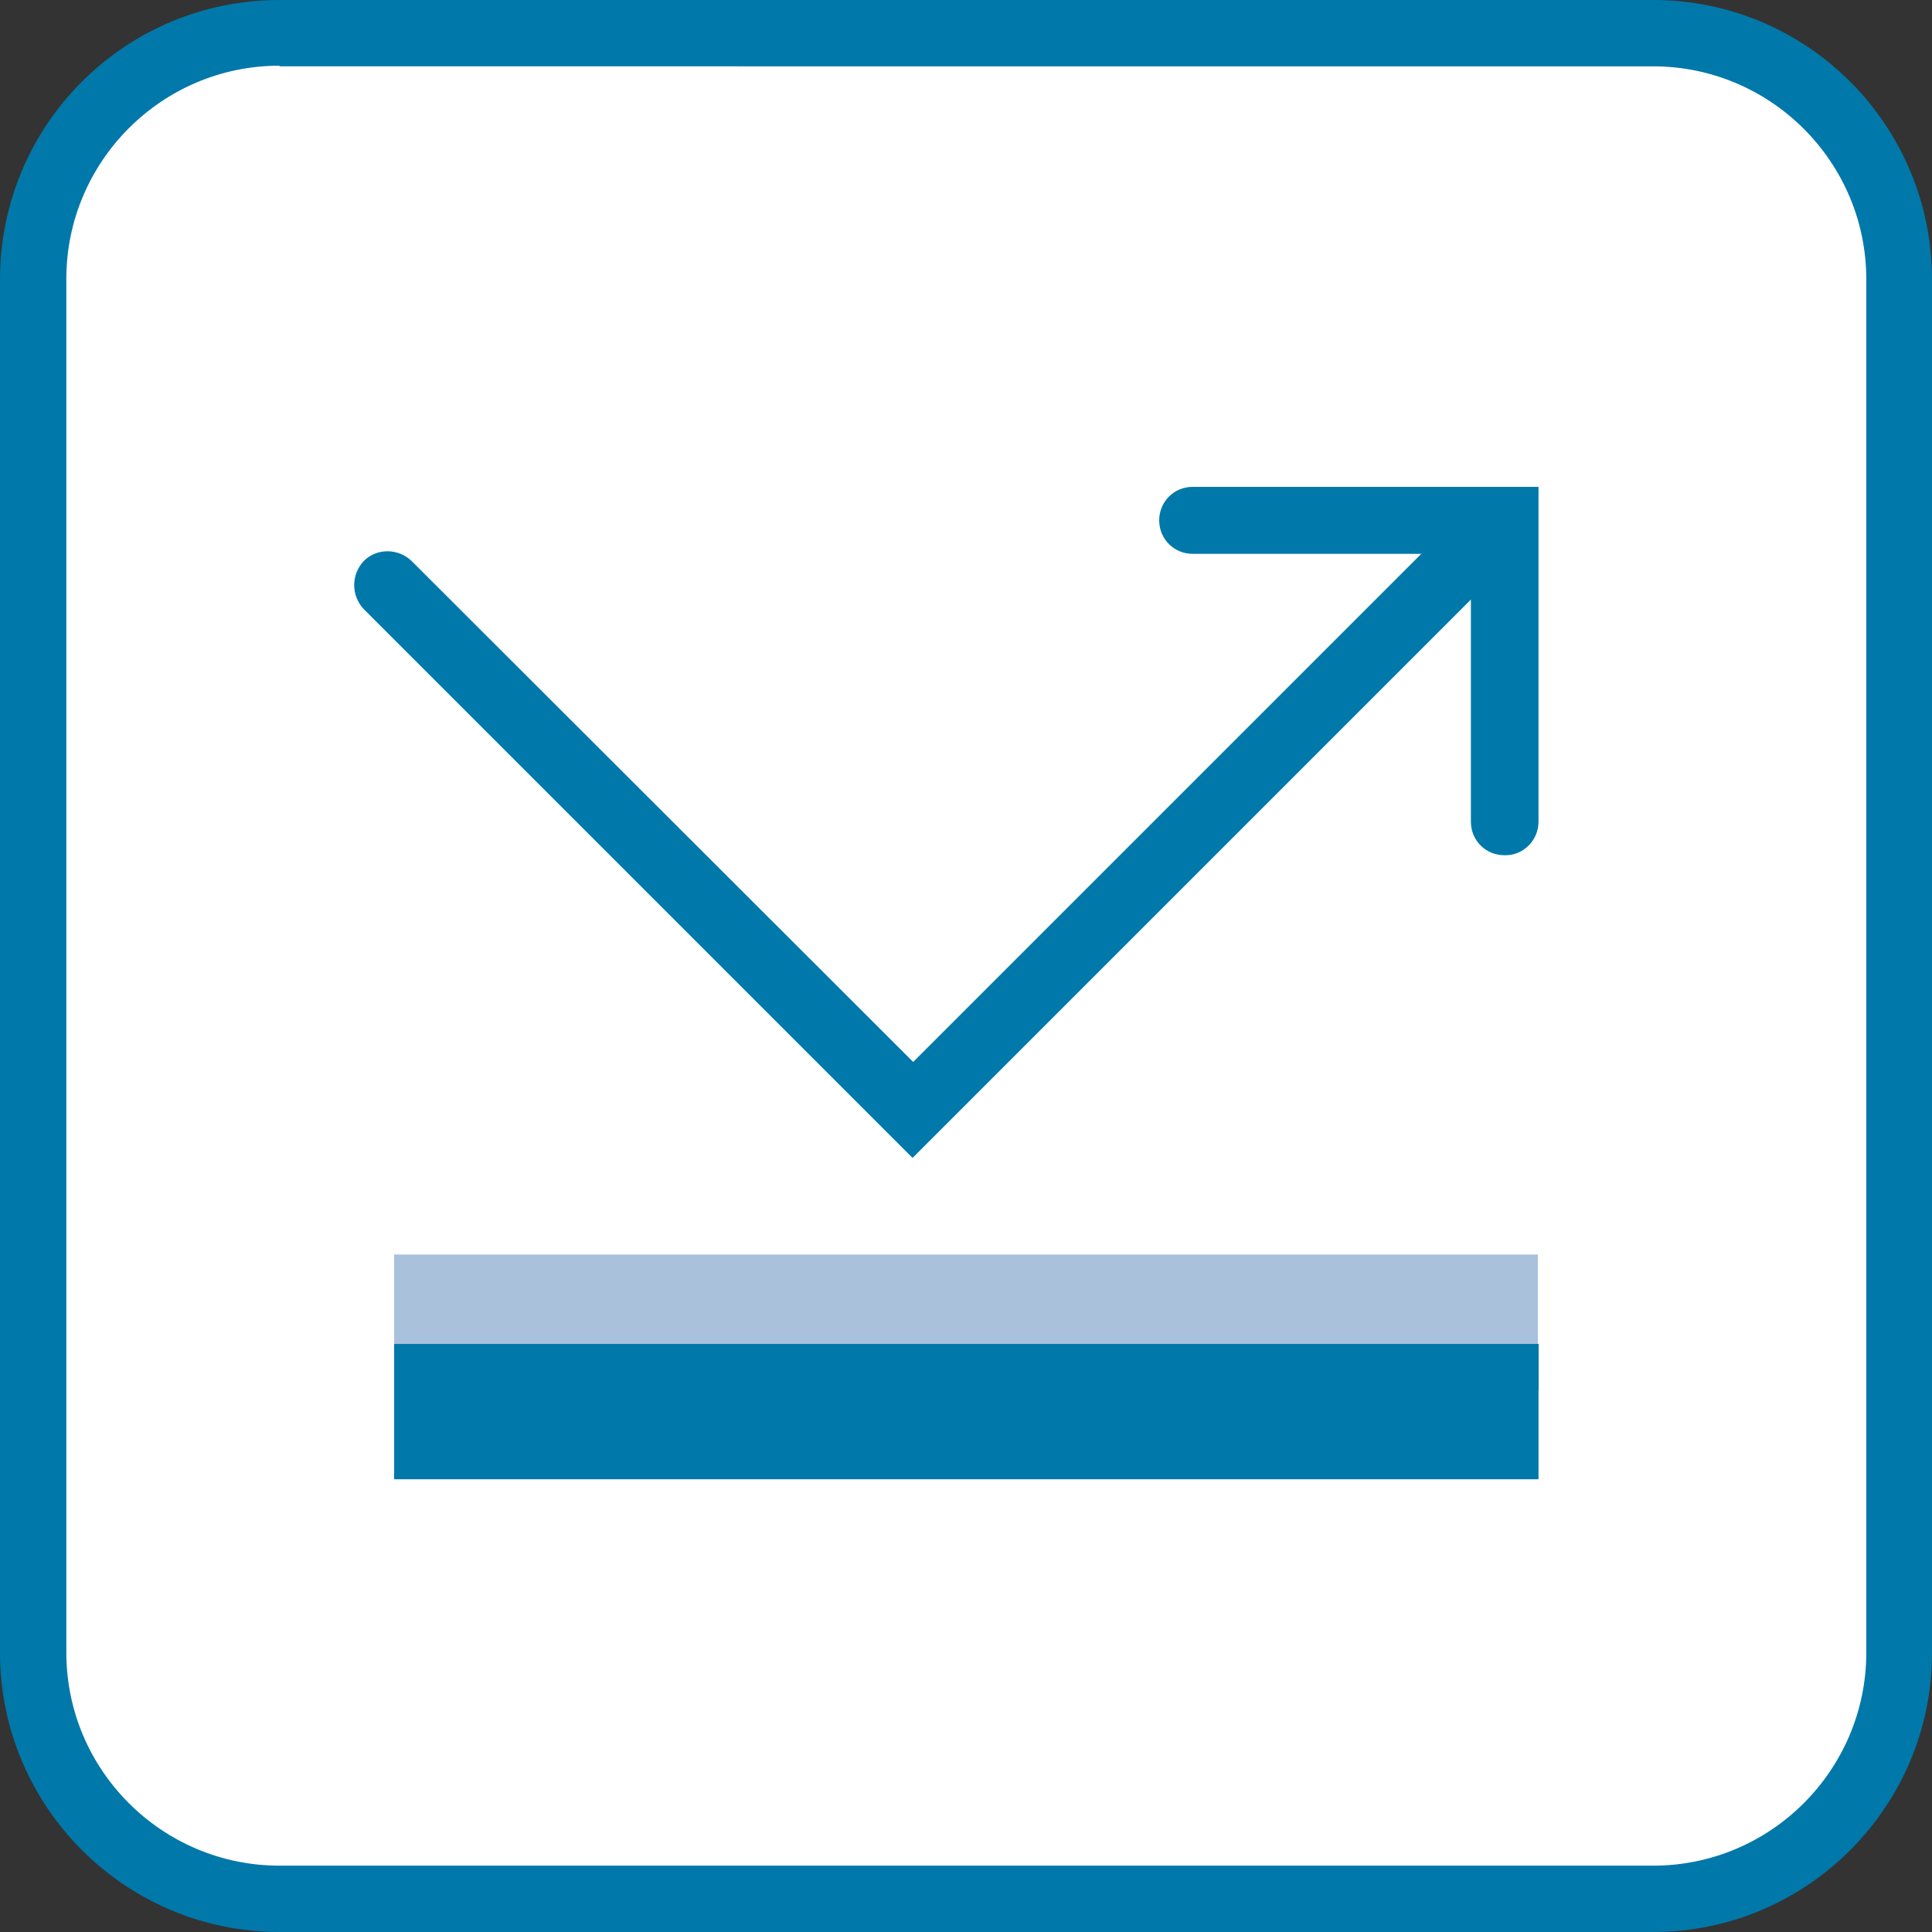
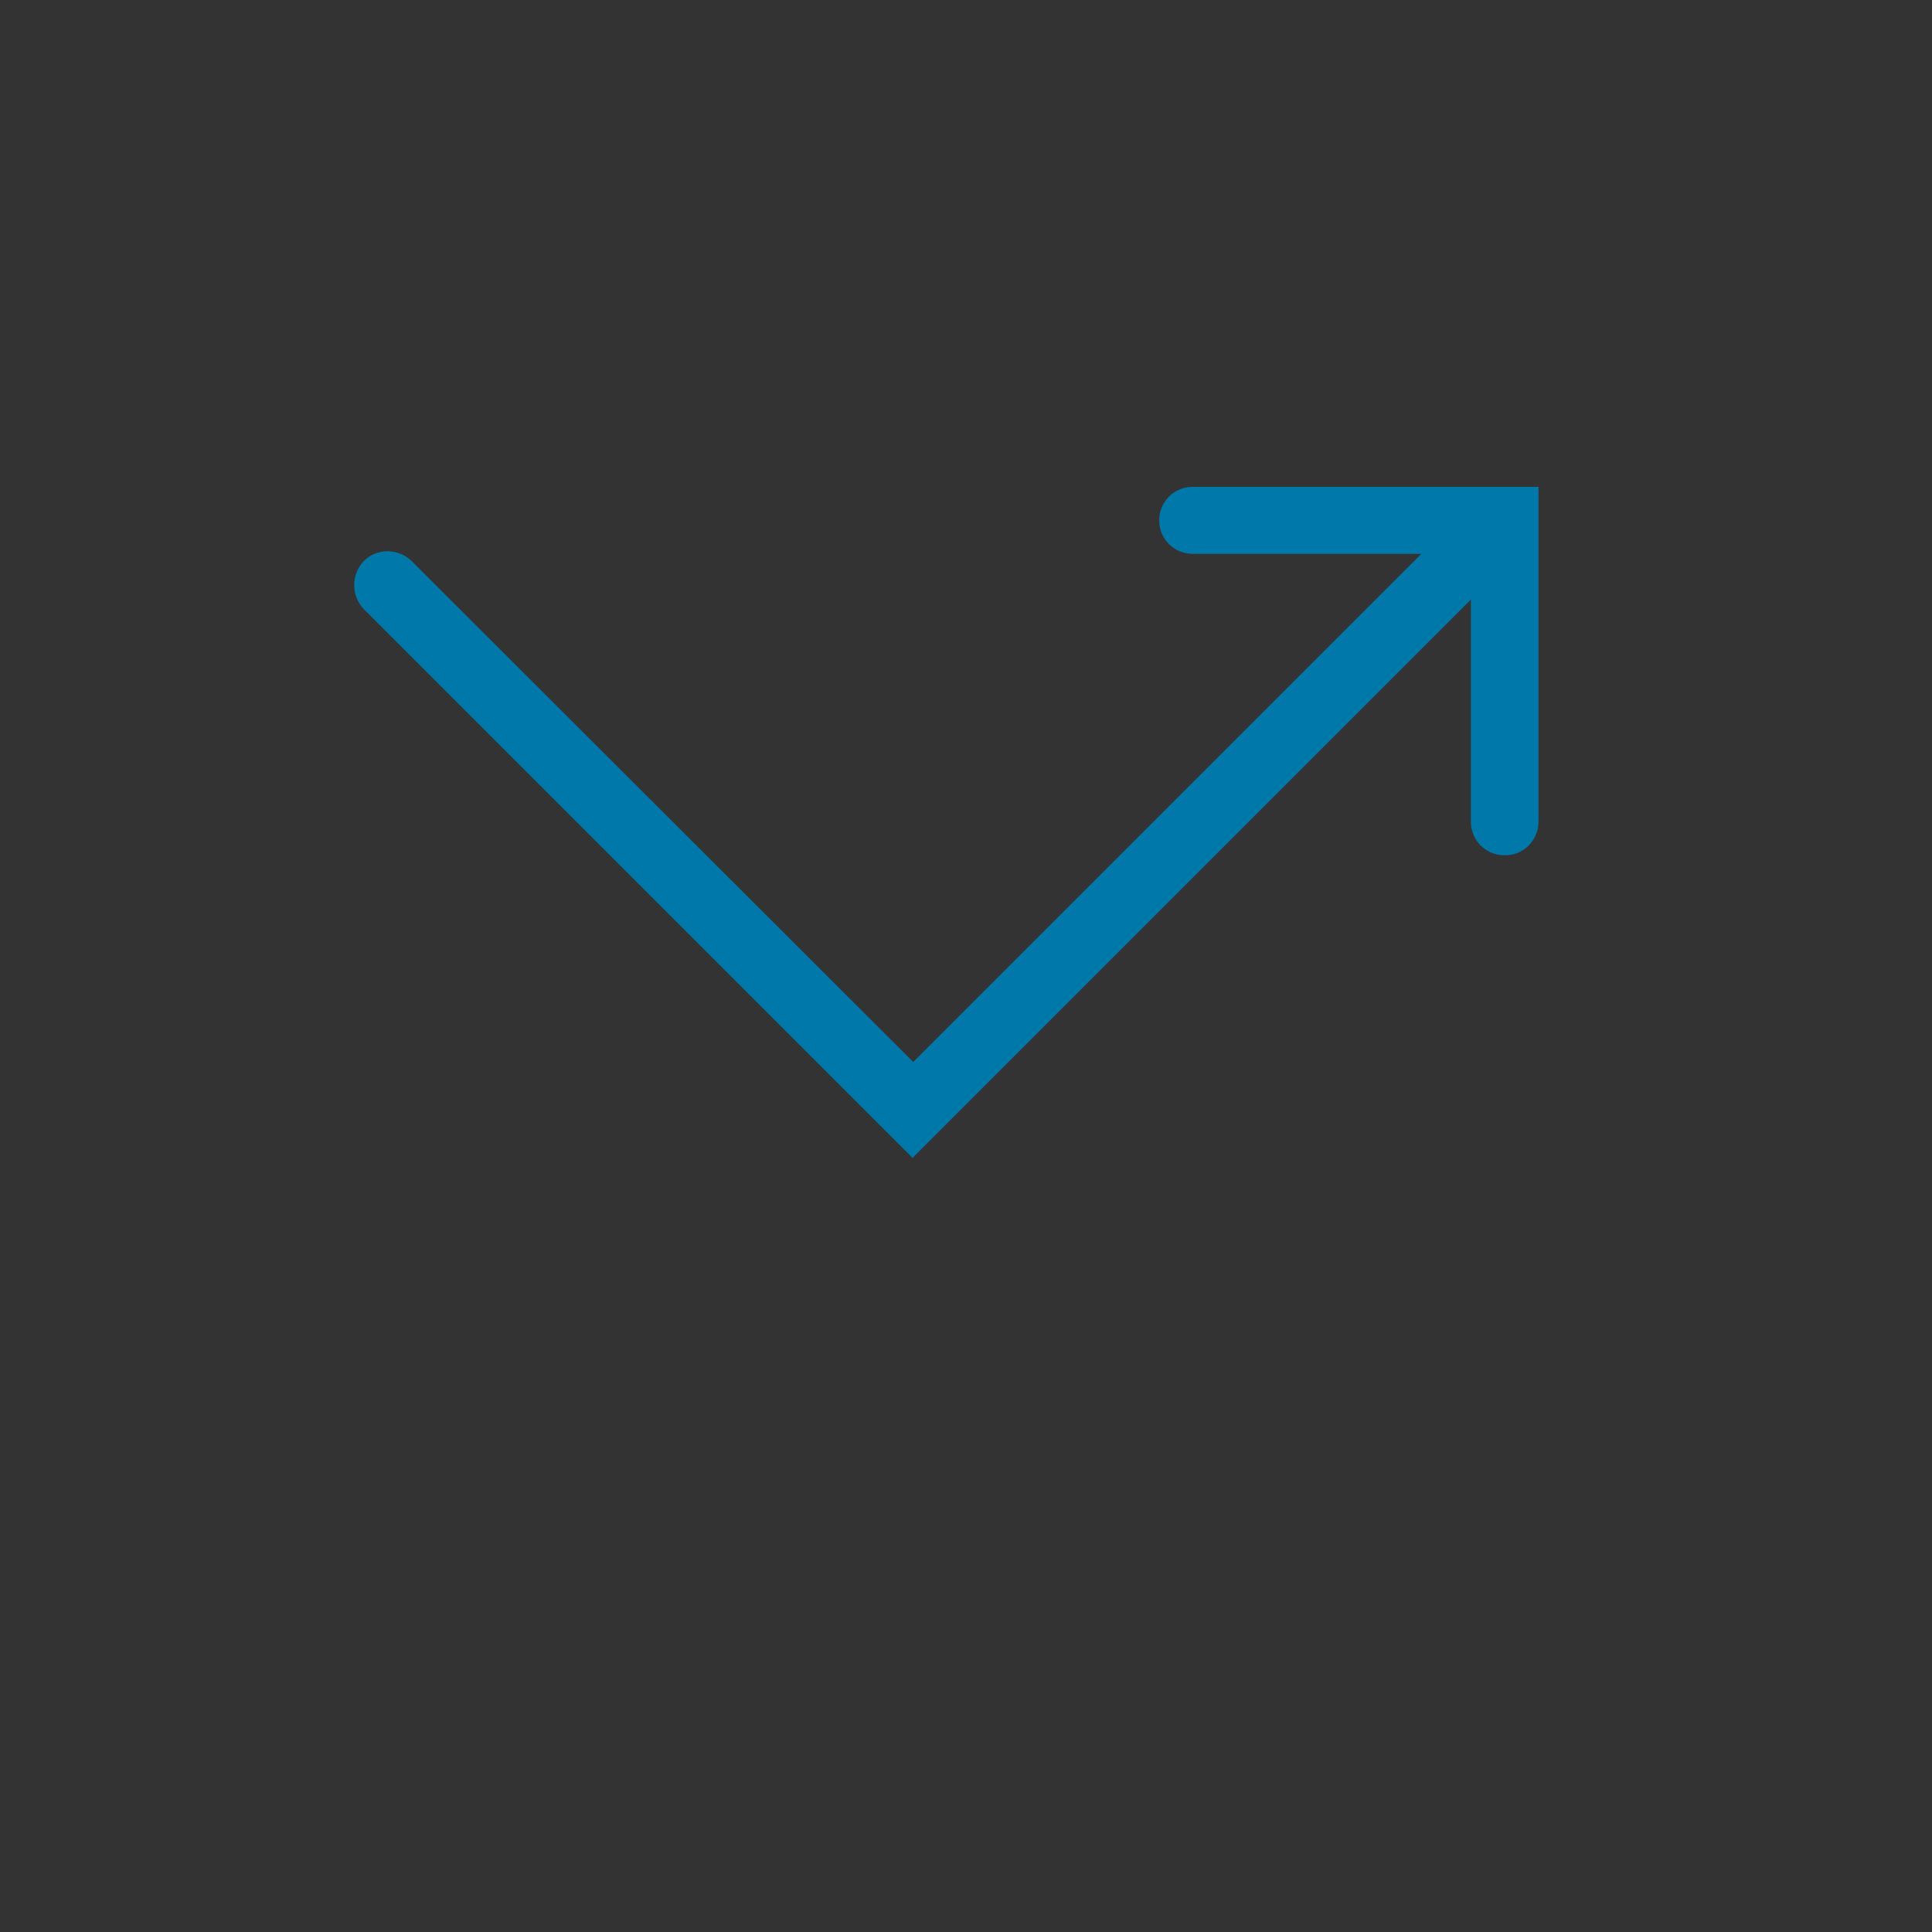
<svg xmlns="http://www.w3.org/2000/svg" xmlns:xlink="http://www.w3.org/1999/xlink" version="1.1" id="Ebene_1" x="0px" y="0px" viewBox="0 0 300 300" style="enable-background:new 0 0 300 300;" xml:space="preserve">
  <rect x="0" y="0" width="300" height="300" fill="#333333" stroke="none" />
  <style type="text/css">
	.st0{fill:#FFFFFF;}
	.st1{clip-path:url(#SVGID_00000034779367426419554580000008720816432820034977_);fill:#FFFFFF;}
	.st2{clip-path:url(#SVGID_00000118396658625090228680000003159452314340449701_);fill:#FFFFFF;}
	.st3{clip-path:url(#SVGID_00000093167204416558724250000017255376974604905858_);fill:#FFFFFF;}
	.st4{clip-path:url(#SVGID_00000047041943291415457990000015538863042750903462_);fill:#E63312;}
	.st5{clip-path:url(#SVGID_00000047041943291415457990000015538863042750903462_);fill:#FFFFFF;}
	.st6{clip-path:url(#SVGID_00000165916162425969772290000007297768708019523226_);fill:#0078AA;}
	.st7{clip-path:url(#SVGID_00000165916162425969772290000007297768708019523226_);fill:#FFFFFF;}
	.st8{clip-path:url(#SVGID_00000026136290308487436790000009770812702260038048_);fill:#E63312;}
	.st9{clip-path:url(#SVGID_00000026136290308487436790000009770812702260038048_);fill:#EC6338;}
	.st10{clip-path:url(#SVGID_00000026136290308487436790000009770812702260038048_);fill:#FFFFFF;}
	.st11{clip-path:url(#SVGID_00000059296654622763322010000006717849524455553190_);fill:#0078AA;}
	.st12{clip-path:url(#SVGID_00000059296654622763322010000006717849524455553190_);fill:#6DAAC9;}
	.st13{clip-path:url(#SVGID_00000059296654622763322010000006717849524455553190_);fill:#FFFFFF;}
	.st14{clip-path:url(#SVGID_00000037653286404118159050000011247840735448557490_);fill:#E63312;}
	.st15{clip-path:url(#SVGID_00000037653286404118159050000011247840735448557490_);fill:#FFFFFF;}
	.st16{clip-path:url(#SVGID_00000008834612330311118450000011307410270718336173_);fill:#E63312;}
	.st17{fill:#E63312;}
	.st18{clip-path:url(#SVGID_00000112594061324249243170000001996854932129522562_);fill:#EC6338;}
	.st19{clip-path:url(#SVGID_00000073719743325533833140000006324789985798690229_);fill:#0078AA;}
	.st20{clip-path:url(#SVGID_00000073719743325533833140000006324789985798690229_);fill:#6DAAC9;}
	.st21{clip-path:url(#SVGID_00000171700811452992836040000015909981382212893874_);fill:#E63312;}
	.st22{clip-path:url(#SVGID_00000155846509027405649570000002974019745649873541_);fill:#E63312;}
	.st23{clip-path:url(#SVGID_00000155846509027405649570000002974019745649873541_);fill:#EC6338;}
	.st24{clip-path:url(#SVGID_00000065041346652196751960000017160164817390384790_);fill:#0078AA;}
	.st25{clip-path:url(#SVGID_00000038415149053112184610000015275944413265608090_);fill:#0078AA;}
	.st26{clip-path:url(#SVGID_00000038415149053112184610000015275944413265608090_);fill:#6DAAC9;}
	.st27{clip-path:url(#SVGID_00000095320319002240391240000011259657665590776748_);fill:#E63312;}
	.st28{clip-path:url(#SVGID_00000013879050010144015510000000227871092168827564_);fill:#E63312;}
	.st29{clip-path:url(#SVGID_00000013879050010144015510000000227871092168827564_);fill:#EC6338;}
	.st30{clip-path:url(#SVGID_00000038406295461446557980000001509654144661988779_);fill:#E63312;}
	.st31{clip-path:url(#SVGID_00000183234138734459843210000007654328031077219214_);fill:#E63312;}
	.st32{clip-path:url(#SVGID_00000124858659564678765550000015183719100475086772_);fill:#FFFFFF;}
	.st33{clip-path:url(#SVGID_00000012429988089733069860000007222943310505263490_);fill:#E63312;}
	.st34{clip-path:url(#SVGID_00000111876259717759503560000011810219733042837158_);fill:#FFFFFF;}
	.st35{clip-path:url(#SVGID_00000083054011894534702940000002149941404026864015_);fill:#0078AA;}
	.st36{clip-path:url(#SVGID_00000000938693920973281450000008677670428866491580_);}
	.st37{fill:#EC6338;}
	.st38{clip-path:url(#SVGID_00000143579499622175891990000013711642231016591280_);}
	.st39{clip-path:url(#SVGID_00000173136479098386101210000000199631034511884211_);fill:#0078AA;}
	.st40{clip-path:url(#SVGID_00000173136479098386101210000000199631034511884211_);fill:#478FBB;}
	.st41{clip-path:url(#SVGID_00000173879076883668701330000000521100373985177991_);fill:#E63312;}
	.st42{clip-path:url(#SVGID_00000087387649839109954100000009632344299811939731_);fill:#E63312;}
	.st43{clip-path:url(#SVGID_00000087387649839109954100000009632344299811939731_);fill:#EC6338;}
	.st44{clip-path:url(#SVGID_00000007412656220000912450000007153889420221822103_);fill:#0078AA;}
	.st45{clip-path:url(#SVGID_00000026147824158418033370000013136195017364164011_);fill:#0078AA;}
	.st46{clip-path:url(#SVGID_00000026147824158418033370000013136195017364164011_);fill:#6DAAC9;}
	.st47{clip-path:url(#SVGID_00000114778227008389740310000017724271816872094850_);fill:#E63312;}
	.st48{clip-path:url(#SVGID_00000085938117143231979300000001485040225808767659_);fill:#E63312;}
	.st49{clip-path:url(#SVGID_00000075153542442788487030000004396891987417677495_);fill:#E63312;}
	.st50{clip-path:url(#SVGID_00000075153542442788487030000004396891987417677495_);fill:#EC6338;}
	.st51{clip-path:url(#SVGID_00000044164947325602396390000010892127340358215833_);fill:#E63312;}
	.st52{clip-path:url(#SVGID_00000095309961798986592410000001245476353043571646_);fill:#E63312;}
	.st53{clip-path:url(#SVGID_00000024714513138412355420000006104337157953971381_);fill:#96AC1A;}
	.st54{clip-path:url(#SVGID_00000181083674634959035480000011036820963968822719_);fill:#0078AA;}
	.st55{clip-path:url(#SVGID_00000181083674634959035480000011036820963968822719_);fill:#A9C1DB;}
</style>
-   <path class="st0" d="M239.6,298.2H60.4C28,298.2,1.8,272,1.8,239.6V60.4C1.8,28,28,1.8,60.4,1.8h179.3c32.3,0,58.5,26.2,58.5,58.5  v179.3C298.2,272,272,298.2,239.6,298.2z" />
  <g>
    <defs>
      <rect id="SVGID_00000181063556361419518240000010159651173523602565_" width="300" height="300" />
    </defs>
    <clipPath id="SVGID_00000172408191035337457020000016933406162526608264_">
      <use xlink:href="#SVGID_00000181063556361419518240000010159651173523602565_" style="overflow:visible;" />
    </clipPath>
-     <path style="clip-path:url(#SVGID_00000172408191035337457020000016933406162526608264_);fill:#0078AA;" d="M43.4,10.2   c-18.3,0-33.1,14.9-33.1,33.1v213.3c0,18.3,14.9,33.1,33.1,33.1h213.3c18.3,0,33.1-14.9,33.1-33.1V43.4c0-18.3-14.9-33.1-33.1-33.1   H43.4z M256.7,300H43.4C19.4,300,0,280.5,0,256.6V43.4C0,19.4,19.4,0,43.4,0h213.3C280.6,0,300,19.4,300,43.4v213.3   C300,280.5,280.6,300,256.7,300" />
-     <rect x="61.2" y="208.7" style="clip-path:url(#SVGID_00000172408191035337457020000016933406162526608264_);fill:#0078AA;" width="177.7" height="21" />
-     <polygon style="clip-path:url(#SVGID_00000172408191035337457020000016933406162526608264_);fill:#A9C1DB;" points="238.8,215.8    238.8,215.8 238.8,208.7 61.2,208.7 61.2,194.8 238.8,194.8  " />
-     <rect x="61.2" y="208.7" style="clip-path:url(#SVGID_00000172408191035337457020000016933406162526608264_);fill:#0078AA;" width="177.7" height="7.2" />
    <path style="clip-path:url(#SVGID_00000172408191035337457020000016933406162526608264_);fill:#0078AA;" d="M56.5,94.6l85.2,85.2   l88.1-88.1c2.1-2,2.1-5.4,0-7.4c-2.1-2.1-5.4-2.1-7.4,0l-80.6,80.6L63.9,87.1c-2.1-2-5.4-2-7.4,0C54.5,89.2,54.5,92.5,56.5,94.6" />
    <path style="clip-path:url(#SVGID_00000172408191035337457020000016933406162526608264_);fill:#0078AA;" d="M238.9,127.6V75.6   h-53.7c-2.9,0-5.2,2.3-5.2,5.2c0,2.9,2.3,5.2,5.2,5.2h43.2v41.6c0,2.9,2.3,5.2,5.2,5.2C236.5,132.9,238.9,130.5,238.9,127.6" />
  </g>
</svg>